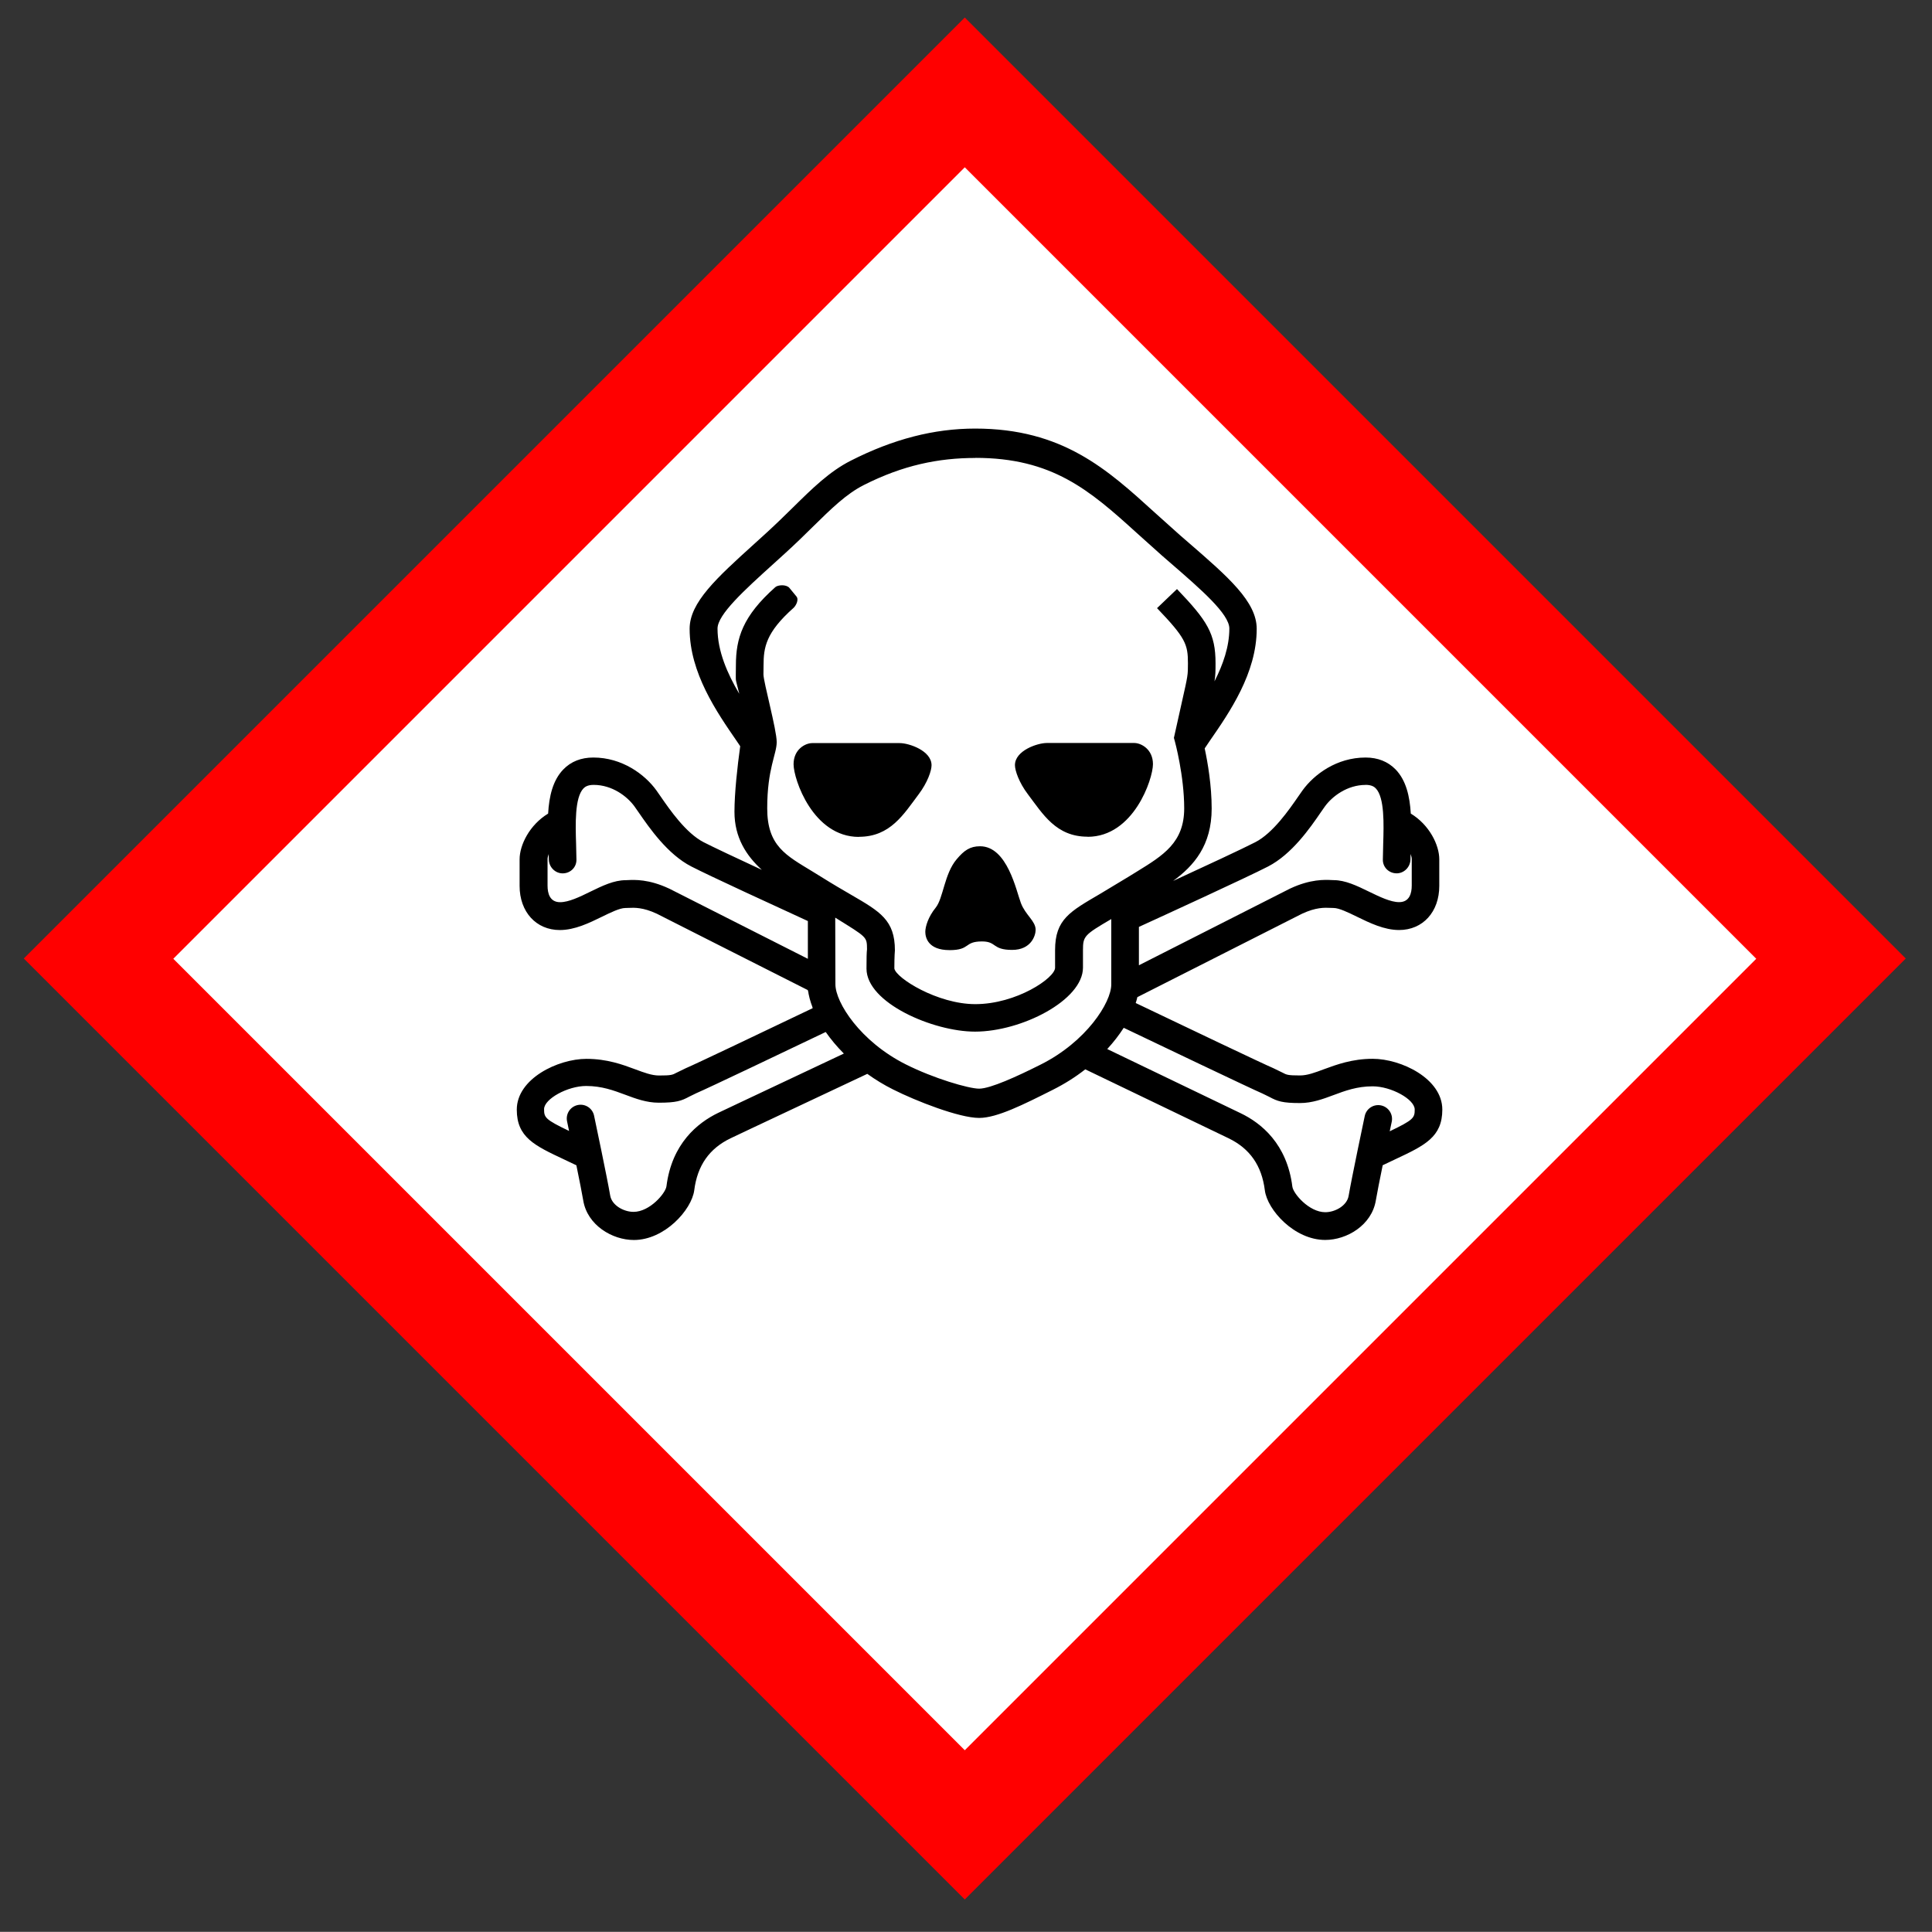
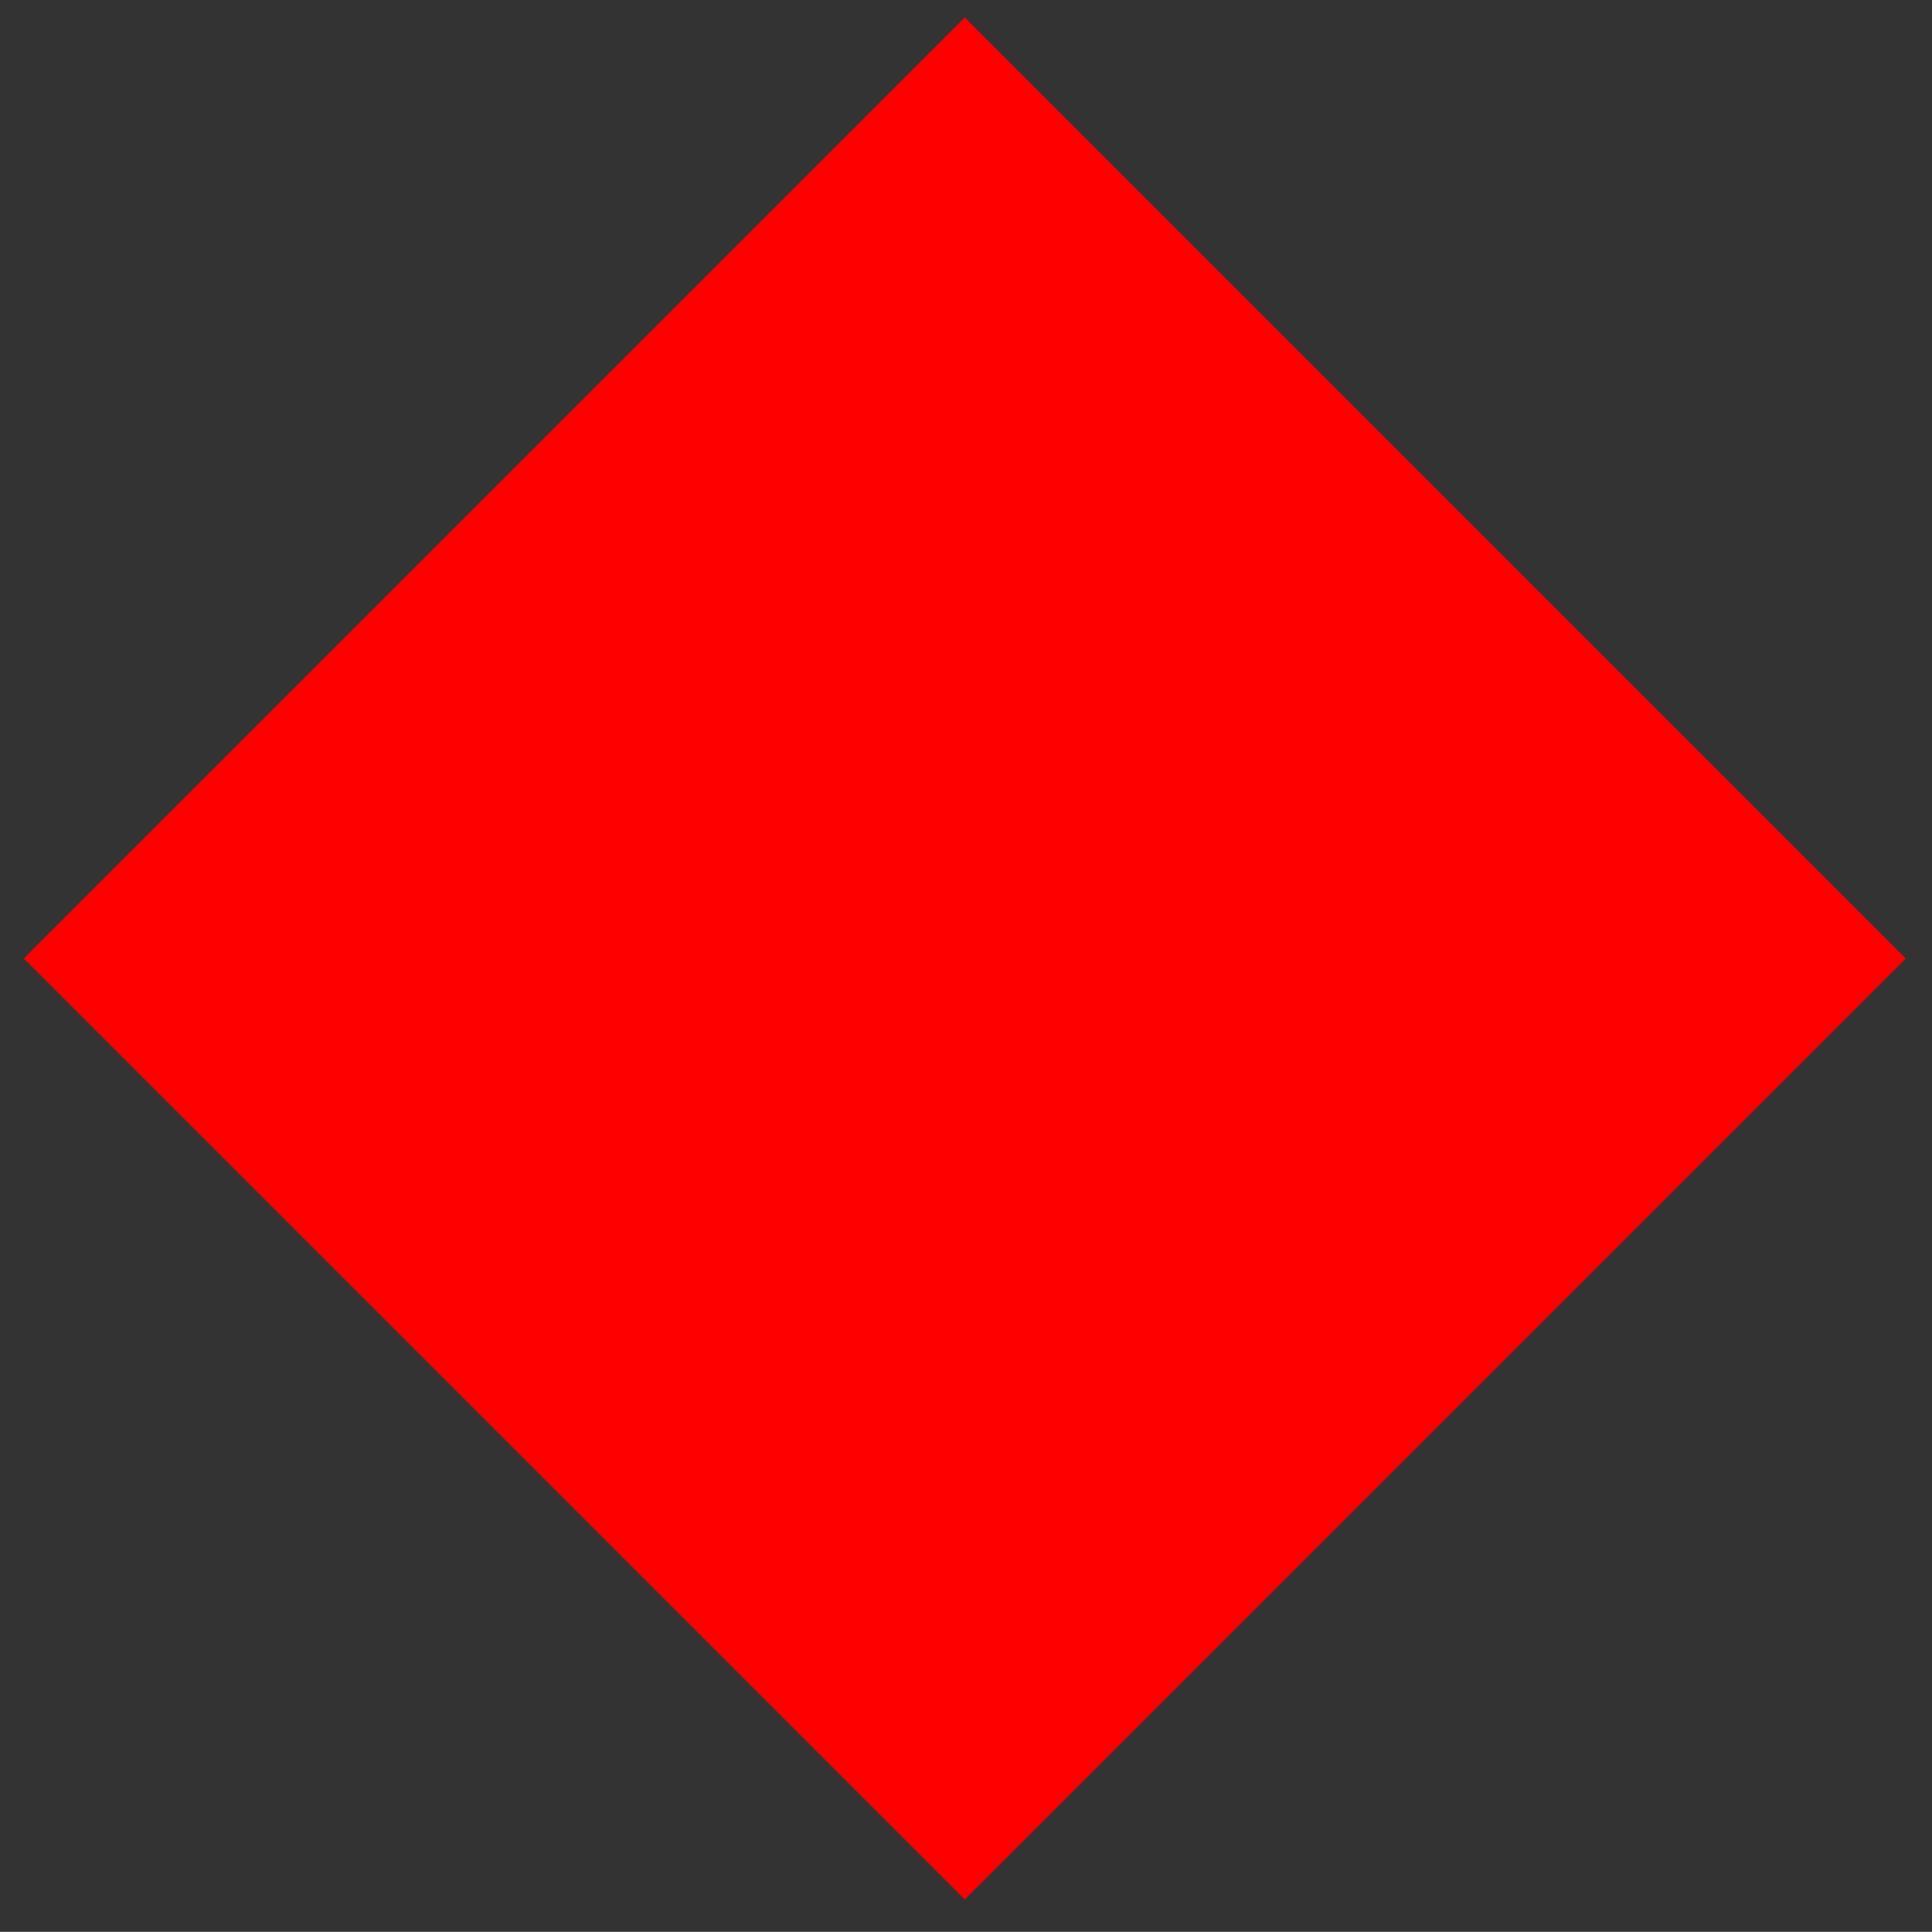
<svg xmlns="http://www.w3.org/2000/svg" xmlns:ns1="http://sodipodi.sourceforge.net/DTD/sodipodi-0.dtd" xmlns:ns2="http://www.inkscape.org/namespaces/inkscape" version="1.0" width="775.605" height="775.542" viewBox="0 0 581.704 581.657" id="svg8" ns1:docname="GHS06_toxic_substances.svg" ns2:version="0.92.3 (unknown)" ns2:export-filename="/media/juhele/data_2TB/_GRAFIKA/GHS hazard symbols/GHS06_toxic_substances.png" ns2:export-xdpi="99.027519" ns2:export-ydpi="99.027519">
  <rect x="0" y="0" width="581.704" height="581.657" fill="#333333" stroke="none" />
  <title id="title821">Globally Harmonized System of Classification and Labelling of Chemicals (GHS) pictogram for toxic substances</title>
  <defs id="defs12" />
  <ns1:namedview pagecolor="#ffffff" bordercolor="#666666" borderopacity="1" objecttolerance="10" gridtolerance="10" guidetolerance="10" ns2:pageopacity="0" ns2:pageshadow="2" ns2:window-width="1920" ns2:window-height="1140" id="namedview10" showgrid="false" units="px" fit-margin-top="10" fit-margin-left="10" fit-margin-bottom="10" fit-margin-right="10" ns2:zoom="0.8646487" ns2:cx="248.56166" ns2:cy="405.02617" ns2:window-x="0" ns2:window-y="0" ns2:window-maximized="1" ns2:current-layer="svg8" />
  <g id="g852" transform="matrix(0.787,0,0,0.787,1.261,-0.549)">
    <path id="path835-3" d="m 367.5,727.4 360,-360 -360,-360 -360,360 z" ns2:connector-curvature="0" style="fill:#ff0000" />
-     <path id="path837-6" d="M 367.5,670.3 64.7,367.5 367.5,64.7 670.3,367.5 Z" ns2:connector-curvature="0" style="fill:#ffffff" />
-     <path id="path839-7" d="m 361.6,364.2 c 8.23,0 5.45,-3.33 12.48,-3.33 5.73,0 3.79,3.24 11.56,3.24 7.21,0 8.97,-5.45 8.97,-7.67 0,-3.42 -3.88,-5.62 -5.64,-10.26 -1.76,-4.62 -5.18,-21.72 -15.62,-21.72 -3.84,0 -6.1,1.57 -8.97,4.99 -4.71,5.55 -5.09,14.87 -8,18.49 -2.87,3.51 -3.98,7.28 -3.98,9.25 0,2.13 1.02,7 9.25,7 m -80.55,58.51 -7.9,3.74 c -7.91,3.81 -17.78,11.77 -19.83,28.1 -0.34,2.68 -6.39,9.79 -12.59,9.79 -3.81,0 -8.32,-2.52 -8.94,-6.27 -1.08,-6.44 -5.95,-29.55 -6.16,-30.53 -0.6,-2.85 -3.4,-4.68 -6.26,-4.07 -2.86,0.61 -4.68,3.4 -4.07,6.26 0.001,0.06 0.76,3.65 0.76,3.65 -9.18,-4.38 -9.56,-5.17 -9.56,-8.33 0,-3.9 9,-8.87 16.1,-8.87 5.97,0 10.54,1.71 14.97,3.36 4,1.5 8.13,3.04 12.8,3.04 6.72,0 8.64,-0.68 11.73,-2.35 l 2.6,-1.27 c 4.07,-1.71 35.64,-16.78 49.55,-23.43 1.94,2.78 4.26,5.57 6.94,8.25 m -3.3,-52 c 12.29,7.63 12.1,7.29 12.16,12.1 -0.15,1.3 -0.2,3.44 -0.2,7.41 0,13.1 25.5,24.1 41.52,24.1 17.77,0 41.3,-12 41.3,-24.49 v -6.74 c 0,-5.32 0.56,-5.81 10.83,-11.84 v 24.99 c 0,6.99 -9.58,21.91 -26.89,30.62 l -0.56,0.28 c -8.38,4.21 -18.8,9 -23.1,9 -3.97,0 -17.41,-3.92 -28.1,-9.31 -17.32,-8.7 -26.89,-23.63 -26.89,-30.62 z m -108,-40.9 c -0.02,10e-4 -0.04,0.03 -0.07,0.04 0.02,-0.001 0.04,-0.03 0.07,-0.04 m 310.9,-9.9 c 2.33,0 3.34,0.76 3.9,1.34 3.4,3.51 3.07,13.78 2.84,21.28 l -0.13,5.95 c -0.06,2.92 2.25,5.21 5.16,5.28 2.91,0.06 5.33,-2.36 5.4,-5.28 l 0.05,-2.13 c 0.3,0.81 0.44,1.5 0.44,1.95 v 10.16 c 0,2.88 -0.84,6.32 -4.82,6.32 -3.27,0 -7.46,-2.04 -11.5,-4 -4.66,-2.27 -9.1,-4.42 -13.57,-4.42 l -0.76,-0.03 c -2.63,-0.13 -8.11,-0.38 -15.83,3.23 l -0.15,0.07 -57.75,29.3 v -14.68 c 8.54,-3.9 41.3,-18.92 49.4,-23.1 9.13,-4.7 16.1,-14.75 20.2,-20.76 l 1.59,-2.27 c 2.75,-3.78 8.47,-8.19 15.56,-8.19 z m -266.4,39.7 -0.08,-0.03 c -7.72,-3.62 -13.2,-3.36 -15.83,-3.23 l -0.76,0.03 c -4.5,0 -8.91,2.15 -13.57,4.42 -4,1.97 -8.22,4 -11.5,4 -3.99,0 -4.82,-3.43 -4.82,-6.32 v -10.16 c 0,-0.45 0.14,-1.14 0.44,-1.95 l 0.05,2.12 c 0.06,2.92 2.48,5.34 5.4,5.28 2.91,-0.06 5.23,-2.36 5.16,-5.28 l -0.13,-5.95 c -0.24,-7.5 -0.56,-17.77 2.83,-21.28 0.56,-0.57 1.57,-1.34 3.9,-1.34 7.09,0 12.82,4.41 15.57,8.19 l 1.59,2.27 c 4.14,6 11.1,16.1 20.2,20.76 7.08,3.65 32.3,15.23 44.58,20.87 v 14.45 z m 117.1,-164.8 c 29.36,0 43.62,12.25 61.7,28.68 l 9.58,8.59 3.57,3.1 c 11.48,9.95 22.33,19.35 22.33,24.92 0,6.9 -2.41,13.78 -5.68,20.2 0.38,-2.35 0.4,-3.9 0.4,-6.89 0,-11.37 -3.14,-16.27 -14.75,-28.41 l -7.63,7.3 c 10.88,11.37 11.82,13.79 11.82,21.1 0,4.55 0,4.55 -2.31,14.8 l -3.06,13.74 0.35,1.25 c 0.04,0.13 3.59,13.18 3.59,25.7 0,13.1 -8,17.98 -18.1,24.2 l -3.18,1.96 -10.89,6.56 c -11.5,6.75 -17.23,9.73 -17.23,21.52 v 6.74 c 0,3.91 -14.78,13.93 -30.53,13.93 -14.46,0 -30.38,-10 -30.96,-13.64 0,-4.83 0.21,-6.92 0.21,-6.92 0,-11.56 -5.6,-14.81 -16.77,-21.29 -3.11,-1.8 -6.97,-4.05 -11.52,-6.9 l -3.18,-1.96 c -10.14,-6.2 -17.38,-9.72 -17.38,-24.2 0,-15.23 3.63,-20.67 3.63,-25.37 0,-4.7 -5.07,-23 -5.07,-25.87 0,-0.37 0.04,-3.46 0.04,-3.46 0,-6.85 0.87,-12.57 11.46,-21.98 0.86,-0.76 2.17,-3.09 1.12,-4.38 -1.05,-1.29 -1.47,-1.83 -2.69,-3.27 -0.61,-0.72 -1.72,-1 -2.79,-1.01 -1.07,0 -2.11,0.28 -2.58,0.7 -12.53,11.13 -15.1,19.56 -15.1,29.94 0,0 -0.04,3.09 -0.04,3.55 0,2.82 -0.12,1.4 1.33,7.33 -4.52,-7.66 -8.32,-16.28 -8.32,-24.95 0,-5.39 10.33,-14.75 21.27,-24.65 l 4.78,-4.34 c 3.78,-3.45 7.1,-6.67 10.24,-9.79 7.24,-7.11 12.95,-12.72 19.6,-16.1 14.99,-7.6 28.6,-10.4 42.82,-10.4 m -62.3,210.5 c -18.32,8.76 -45.1,21.53 -48.57,22.98 l -3.52,1.71 c -1.53,0.83 -2,1.07 -6.71,1.07 -2.75,0 -5.69,-1.1 -9.1,-2.37 -4.81,-1.8 -10.79,-4 -18.67,-4 -10.86,0 -26.64,7.57 -26.64,19.43 0,10.56 6.77,13.73 17.98,19 l 4.82,2.29 c 1.13,5.54 2.21,10.95 2.63,13.48 1.57,9.44 11.1,15.1 19.36,15.1 11.8,0 22.1,-11.55 23.1,-19 1.19,-9.47 5.74,-15.99 13.92,-19.92 l 7.79,-3.69 44.5,-20.95 c 3.05,2.19 6.36,4.23 9.92,6 8.71,4.38 25.2,10.86 32.88,10.86 6.82,0 17,-5.14 28.1,-10.72 4.76,-2.39 8.84,-5 12.49,-7.87 l 54.78,26.35 c 8.18,3.94 12.73,10.45 13.92,19.92 0.94,7.49 11.27,19 23.1,19 8.28,0 17.78,-5.64 19.36,-15.1 0.42,-2.53 1.5,-7.94 2.63,-13.48 l -0.47,0.22 0.47,-0.22 4.83,-2.29 c 11.21,-5.27 17.98,-8.45 17.98,-19 0,-11.86 -15.77,-19.43 -26.64,-19.43 -7.88,0 -13.86,2.24 -18.67,4 -3.4,1.27 -6.34,2.37 -9.1,2.37 -4.71,0 -5.18,-0.25 -6.71,-1.07 l -3.52,-1.71 c -3.71,-1.56 -34.54,-16.26 -52.66,-24.93 0.25,-0.76 0.46,-1.51 0.63,-2.25 12.41,-6.28 62.8,-31.81 63,-31.91 5.34,-2.49 8.64,-2.34 10.83,-2.24 l 1.26,0.04 c 2.06,0 5.56,1.7 8.94,3.35 4.88,2.38 10.42,5.08 16.1,5.08 9.1,0 15.38,-6.94 15.38,-16.88 v -10.16 c 0,-5.52 -3.81,-13.21 -10.9,-17.51 -0.39,-6.56 -1.77,-12.71 -5.82,-16.89 -2.93,-3 -6.79,-4.55 -11.48,-4.55 -11.1,0 -19.69,6.48 -24.1,12.54 l -1.74,2.49 c -3.35,4.85 -9.57,13.88 -16.34,17.36 -4.87,2.51 -19.21,9.18 -31.45,14.82 7.95,-5.8 14.75,-13.59 14.75,-27.7 0,-8.82 -1.51,-17.6 -2.67,-23 l 1.9,-2.82 c 7.61,-10.99 18,-26 18,-42.93 0,-10.39 -10.9,-19.83 -25.98,-32.9 l -3.55,-3.08 -9.4,-8.43 c -18.2,-16.54 -35.3,-32.2 -68.78,-32.2 -15.72,0 -31.3,4 -47.59,12.28 -8.11,4.11 -14.65,10.54 -22.2,17.98 -3.11,3.05 -6.32,6.21 -9.96,9.53 l -4.75,4.32 c -14.36,13 -24.74,22.4 -24.74,32.48 0,16.89 10.42,31.94 18,42.93 l 1.35,2 c -1.08,7.73 -2.2,17.94 -2.2,25.1 0,9.85 4.54,16.79 10.47,22.2 -9.49,-4.41 -18.58,-8.68 -22.28,-10.58 -6.77,-3.48 -12.99,-12.51 -16.34,-17.36 l -1.74,-2.49 c -4.41,-6.1 -13.1,-12.54 -24.1,-12.54 -4.69,0 -8.56,1.53 -11.48,4.55 -4.05,4.18 -5.44,10.33 -5.82,16.9 0.02,-10e-4 0.04,-0.02 0.07,-0.04 -0.02,10e-4 -0.04,0.02 -0.07,0.04 -7.09,4.3 -10.91,11.99 -10.91,17.51 v 10.16 c 0,9.94 6.33,16.88 15.39,16.88 5.71,0 11.24,-2.7 16.1,-5.08 3.38,-1.65 6.87,-3.35 8.94,-3.35 l 1.26,-0.04 c 2.19,-0.1 5.49,-0.26 10.83,2.24 0.19,0.09 40.2,20.38 57.73,29.2 m 120.8,14.4 c 10.77,5.15 48.79,23.32 53.2,25.2 l 2.6,1.27 c 3.08,1.67 5,2.35 11.73,2.35 4.66,0 8.8,-1.55 12.8,-3.04 4.42,-1.65 9,-3.36 14.97,-3.36 7.1,0 16.1,4.97 16.1,8.87 0,3.16 -0.38,3.95 -9.56,8.33 0.46,-2.18 0.75,-3.59 0.77,-3.64 0.6,-2.85 -1.22,-5.65 -4.08,-6.26 -2.85,-0.6 -5.65,1.22 -6.25,4.07 -0.21,0.98 -5.08,24.1 -6.16,30.53 -0.63,3.75 -5.13,6.26 -8.94,6.26 -6.2,0 -12.25,-7.11 -12.59,-9.79 -2.05,-16.36 -11.91,-24.32 -19.82,-28.1 l -51,-24.53 c 2.45,-2.66 4.55,-5.4 6.29,-8.1 m -13.8,-73.1 c 17.6,0 25,-22.1 25,-27.79 0,-5.69 -4.5,-8.1 -7.15,-8.1 h -33.48 c -3.57,0 -12.17,2.91 -12.17,8.47 0,2.08 1.56,6.66 4.92,11.1 5.8,7.68 10.83,16.28 22.87,16.28 M 327,320.84 c 12,0 17.1,-8.6 22.87,-16.28 3.36,-4.45 4.92,-9 4.92,-11.1 0,-5.56 -8.6,-8.47 -12.17,-8.47 h -33.48 c -2.65,0 -7.14,2.38 -7.14,8.1 0,5.69 7.41,27.79 25,27.79 m -9.1,21.76 h -7.84 c 3.76,1.73 6.61,3 7.84,3.59 v -3.59 m -10.4,36.7 c 0.25,2.14 0.86,4.46 1.81,6.88 z" ns2:connector-curvature="0" />
  </g>
</svg>